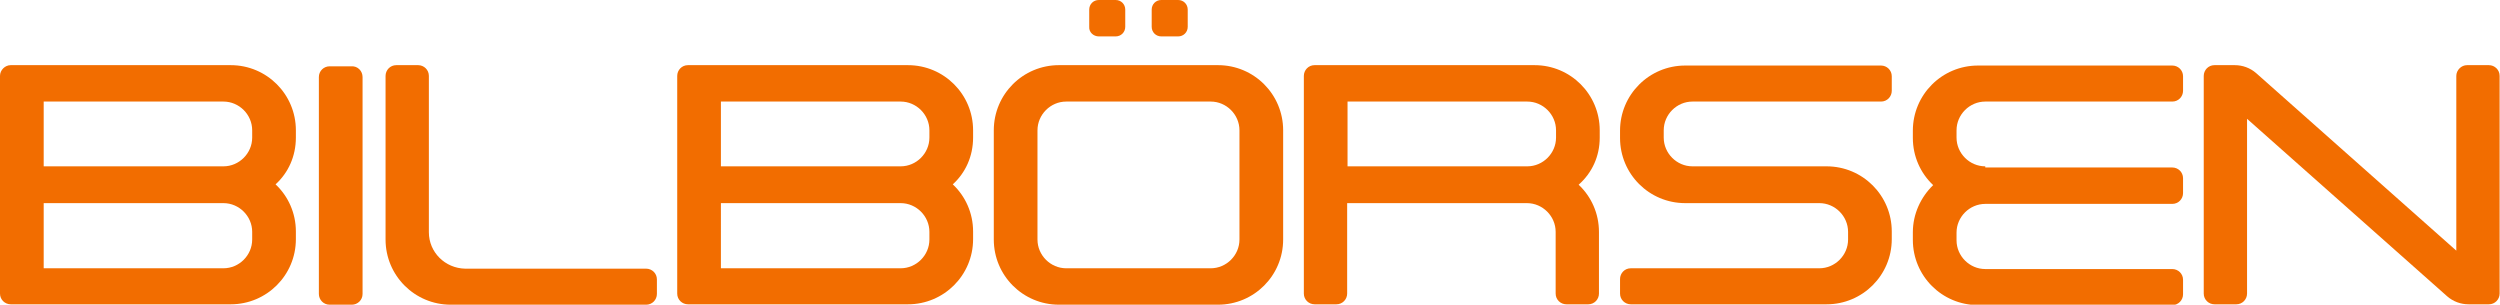
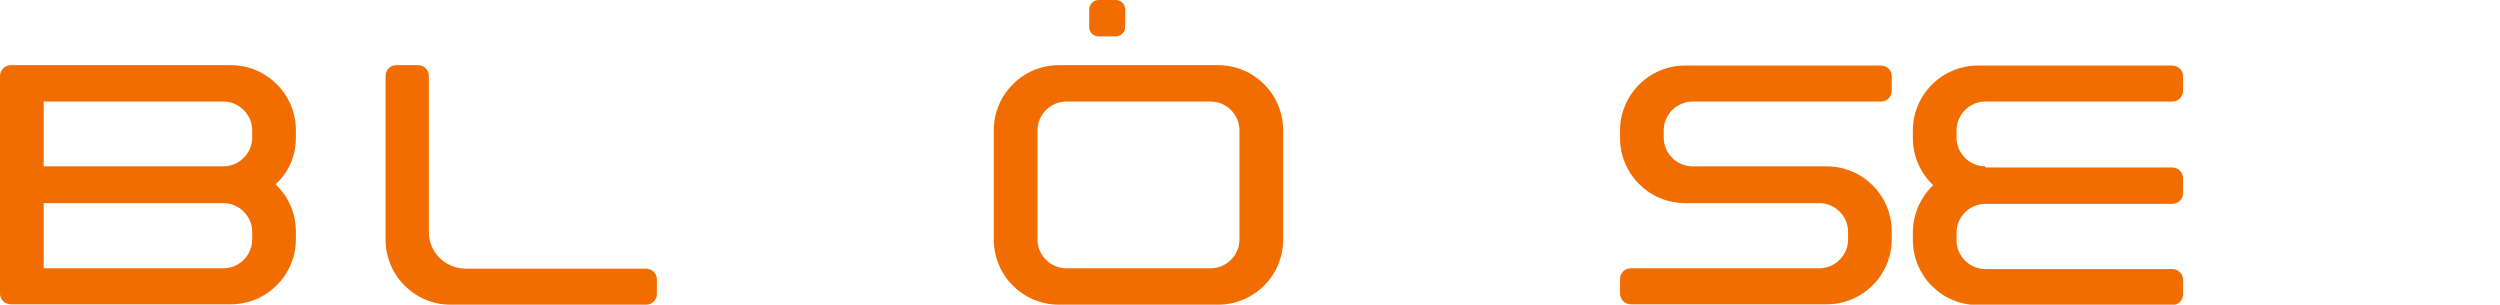
<svg xmlns="http://www.w3.org/2000/svg" version="1.1" id="Lager_1" x="0px" y="0px" viewBox="0 0 652.3 79.5" style="enable-background:new 0 0 652.3 79.5;" xml:space="preserve">
  <style type="text/css">
	.st0{fill:#F26D00;}
</style>
  <g>
    <g>
      <path class="st0" d="M518,43.4c-4.1,0-7.5-3.4-7.5-7.5V34c0-4.1,3.4-7.5,7.5-7.5h48.8c1.6,0,2.8-1.3,2.8-2.8v-3.8    c0-1.6-1.3-2.8-2.8-2.8l-50.7,0c-9.4,0-17,7.6-17,17v1.9c0,4.8,2,9.2,5.3,12.3c-3.2,3.1-5.3,7.5-5.3,12.3v2c0,9.4,7.6,17,17,17    h50.7c1.6,0,2.8-1.3,2.8-2.8v-3.8c0-1.6-1.3-2.8-2.8-2.8H518c-4.1,0-7.5-3.4-7.5-7.5v-2c0-4.1,3.4-7.5,7.5-7.5h48.8    c1.6,0,2.8-1.3,2.8-2.8v-3.9c0-1.6-1.3-2.8-2.8-2.8H518z" />
    </g>
    <path class="st0" d="M441.6,26.5h49.2c1.6,0,2.8-1.3,2.8-2.8v-3.8c0-1.6-1.3-2.8-2.8-2.8h-51.1c-9.4,0-17,7.6-17,17v1.9   c0,9.4,7.6,17,17,17l35,0c4.1,0,7.5,3.4,7.5,7.5v2c0,4.1-3.4,7.5-7.5,7.5h-49.2c-1.6,0-2.8,1.3-2.8,2.8v3.8c0,1.6,1.3,2.8,2.8,2.8   h51.1c9.4,0,17-7.6,17-17v-2c0-9.4-7.6-17-17-17l-35,0c-4.1,0-7.5-3.4-7.5-7.5V34C434.1,29.9,437.5,26.5,441.6,26.5z" />
    <path class="st0" d="M111.9,60.6V19.8c0-1.6-1.3-2.8-2.8-2.8h-5.7c-1.6,0-2.8,1.3-2.8,2.8v42.7c0,9.4,7.6,17,17,17h51   c1.6,0,2.8-1.3,2.8-2.8v-3.8c0-1.6-1.3-2.8-2.8-2.8h-47.2C116.1,70,111.9,65.8,111.9,60.6z" />
-     <path class="st0" d="M94.6,20.1v56.6c0,1.6-1.3,2.8-2.8,2.8H86c-1.6,0-2.8-1.3-2.8-2.8V20.1c0-1.6,1.3-2.8,2.8-2.8h5.7   C93.3,17.2,94.6,18.5,94.6,20.1z" />
-     <path class="st0" d="M640.9,19.8v45.6l-52.2-46.3c-1.6-1.4-3.6-2.1-5.6-2.1h-5.3c-1.6,0-2.8,1.3-2.8,2.8v56.8   c0,1.6,1.3,2.8,2.8,2.8h5.7c1.6,0,2.8-1.3,2.8-2.8V31l52.2,46.3c1.6,1.4,3.6,2.1,5.6,2.1h5.3c1.6,0,2.8-1.3,2.8-2.8V19.8   c0-1.6-1.3-2.8-2.8-2.8h-5.7C642.2,17,640.9,18.3,640.9,19.8z" />
-     <path class="st0" d="M417.4,35.9V34c0-9.4-7.6-17-17-17H343c-1.6,0-2.8,1.3-2.8,2.8v56.8c0,1.6,1.3,2.8,2.8,2.8h5.7   c1.6,0,2.8-1.3,2.8-2.8V53h46.9c4.1,0,7.5,3.4,7.5,7.5v16.1c0,1.6,1.3,2.8,2.8,2.8h5.7c1.6,0,2.8-1.3,2.8-2.8V60.5   c0-4.8-2-9.2-5.3-12.3C415.4,45.1,417.4,40.8,417.4,35.9z M351.6,26.5h46.9c4.1,0,7.5,3.4,7.5,7.5v1.9c0,4.1-3.4,7.5-7.5,7.5h-46.9   V26.5z" />
    <path class="st0" d="M77.2,35.9V34c0-9.4-7.6-17-17-17H2.8C1.3,17,0,18.3,0,19.8v56.8c0,1.6,1.3,2.8,2.8,2.8h57.4   c9.4,0,17-7.6,17-17v-2c0-4.8-2-9.2-5.3-12.3C75.2,45.1,77.2,40.8,77.2,35.9z M11.4,26.5h46.9c4.1,0,7.5,3.4,7.5,7.5v1.9   c0,4.1-3.4,7.5-7.5,7.5H11.4V26.5z M65.8,62.5c0,4.1-3.4,7.5-7.5,7.5H11.4V53h46.9c4.1,0,7.5,3.4,7.5,7.5V62.5z" />
-     <path class="st0" d="M253.9,35.9V34c0-9.4-7.6-17-17-17h-57.4c-1.6,0-2.8,1.3-2.8,2.8v56.8c0,1.6,1.3,2.8,2.8,2.8h57.4   c9.4,0,17-7.6,17-17v-2c0-4.8-2-9.2-5.3-12.3C251.9,45.1,253.9,40.8,253.9,35.9z M188.1,26.5H235c4.1,0,7.5,3.4,7.5,7.5v1.9   c0,4.1-3.4,7.5-7.5,7.5h-46.9V26.5z M242.5,62.5c0,4.1-3.4,7.5-7.5,7.5h-46.9V53H235c4.1,0,7.5,3.4,7.5,7.5V62.5z" />
    <g>
      <path class="st0" d="M315.9,26.5c4.1,0,7.5,3.4,7.5,7.5v28.5c0,4.1-3.4,7.5-7.5,7.5h-37.7c-4.1,0-7.5-3.4-7.5-7.5V34    c0-4.1,3.4-7.5,7.5-7.5H315.9z M317.8,17h-41.5c-9.4,0-17,7.6-17,17v28.5c0,9.4,7.6,17,17,17h41.5c9.4,0,17-7.6,17-17V34    C334.8,24.6,327.2,17,317.8,17L317.8,17z" />
      <g>
        <path class="st0" d="M286.7,9.5h4.4c1.4,0,2.5-1.1,2.5-2.5V2.5c0-1.4-1.1-2.5-2.5-2.5h-4.4c-1.4,0-2.5,1.1-2.5,2.5V7     C284.1,8.4,285.3,9.5,286.7,9.5z" />
-         <path class="st0" d="M303,9.5h4.4c1.4,0,2.5-1.1,2.5-2.5V2.5c0-1.4-1.1-2.5-2.5-2.5H303c-1.4,0-2.5,1.1-2.5,2.5V7     C300.5,8.4,301.6,9.5,303,9.5z" />
      </g>
    </g>
  </g>
</svg>